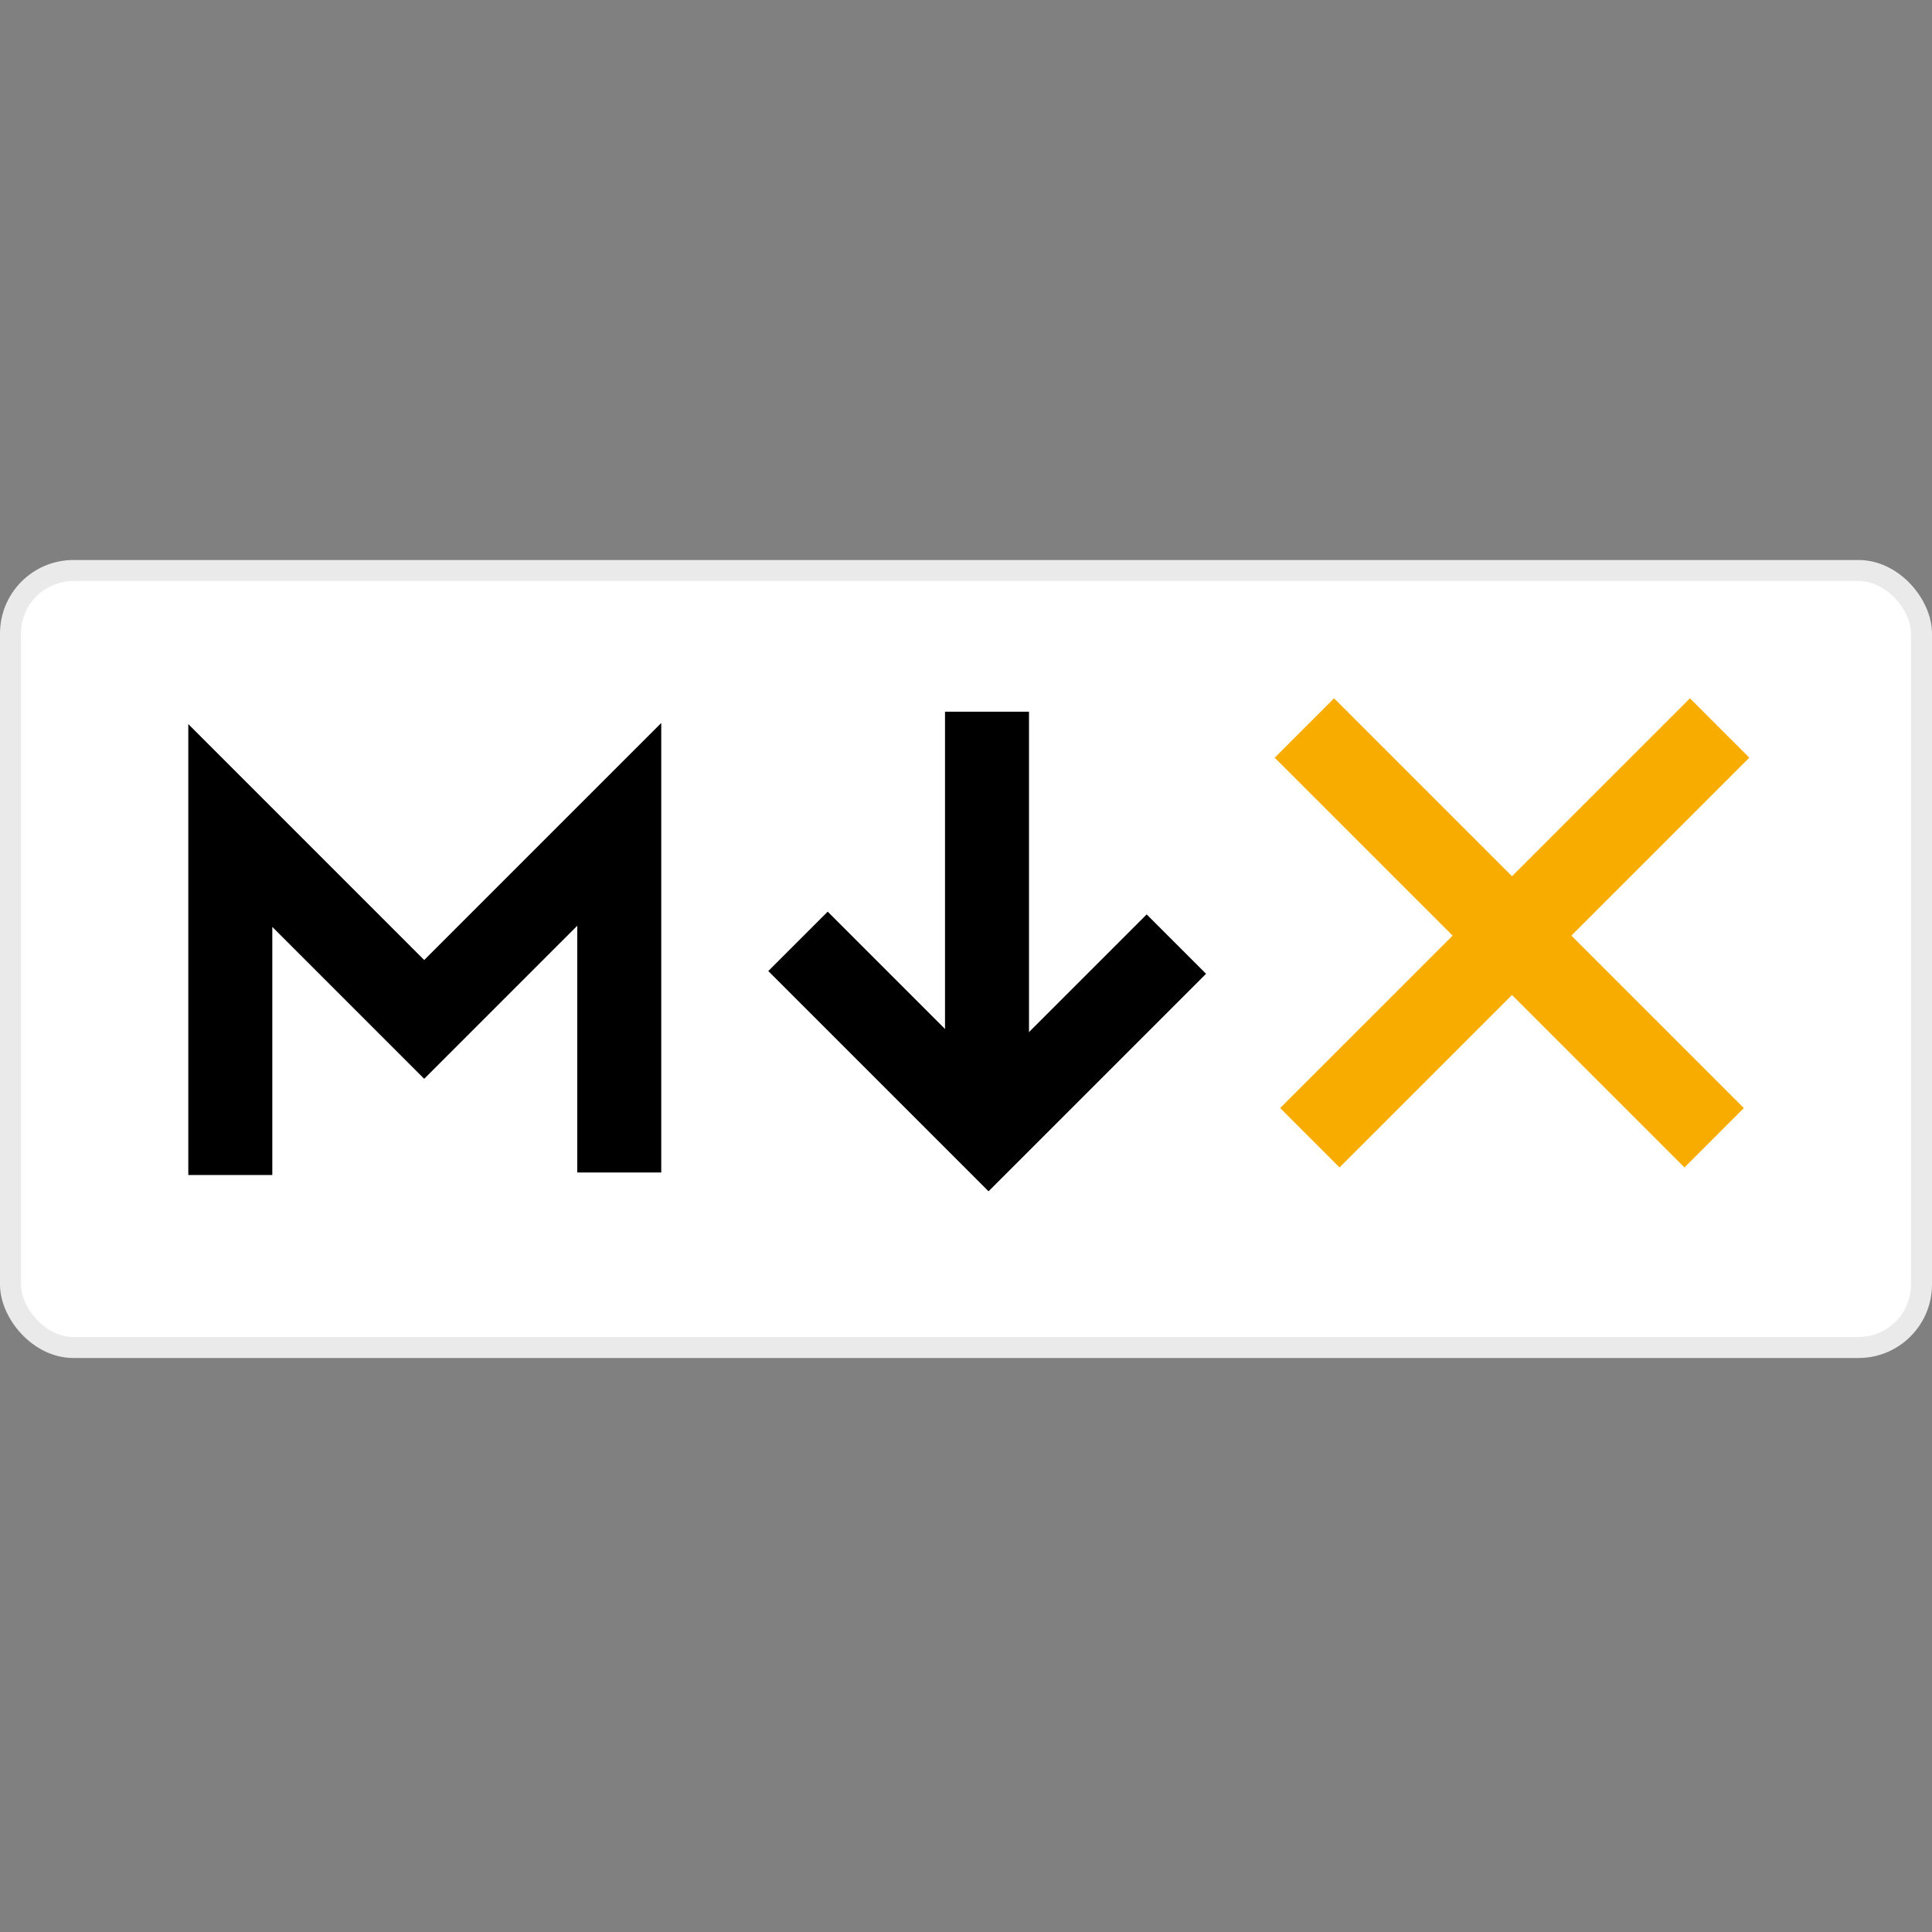
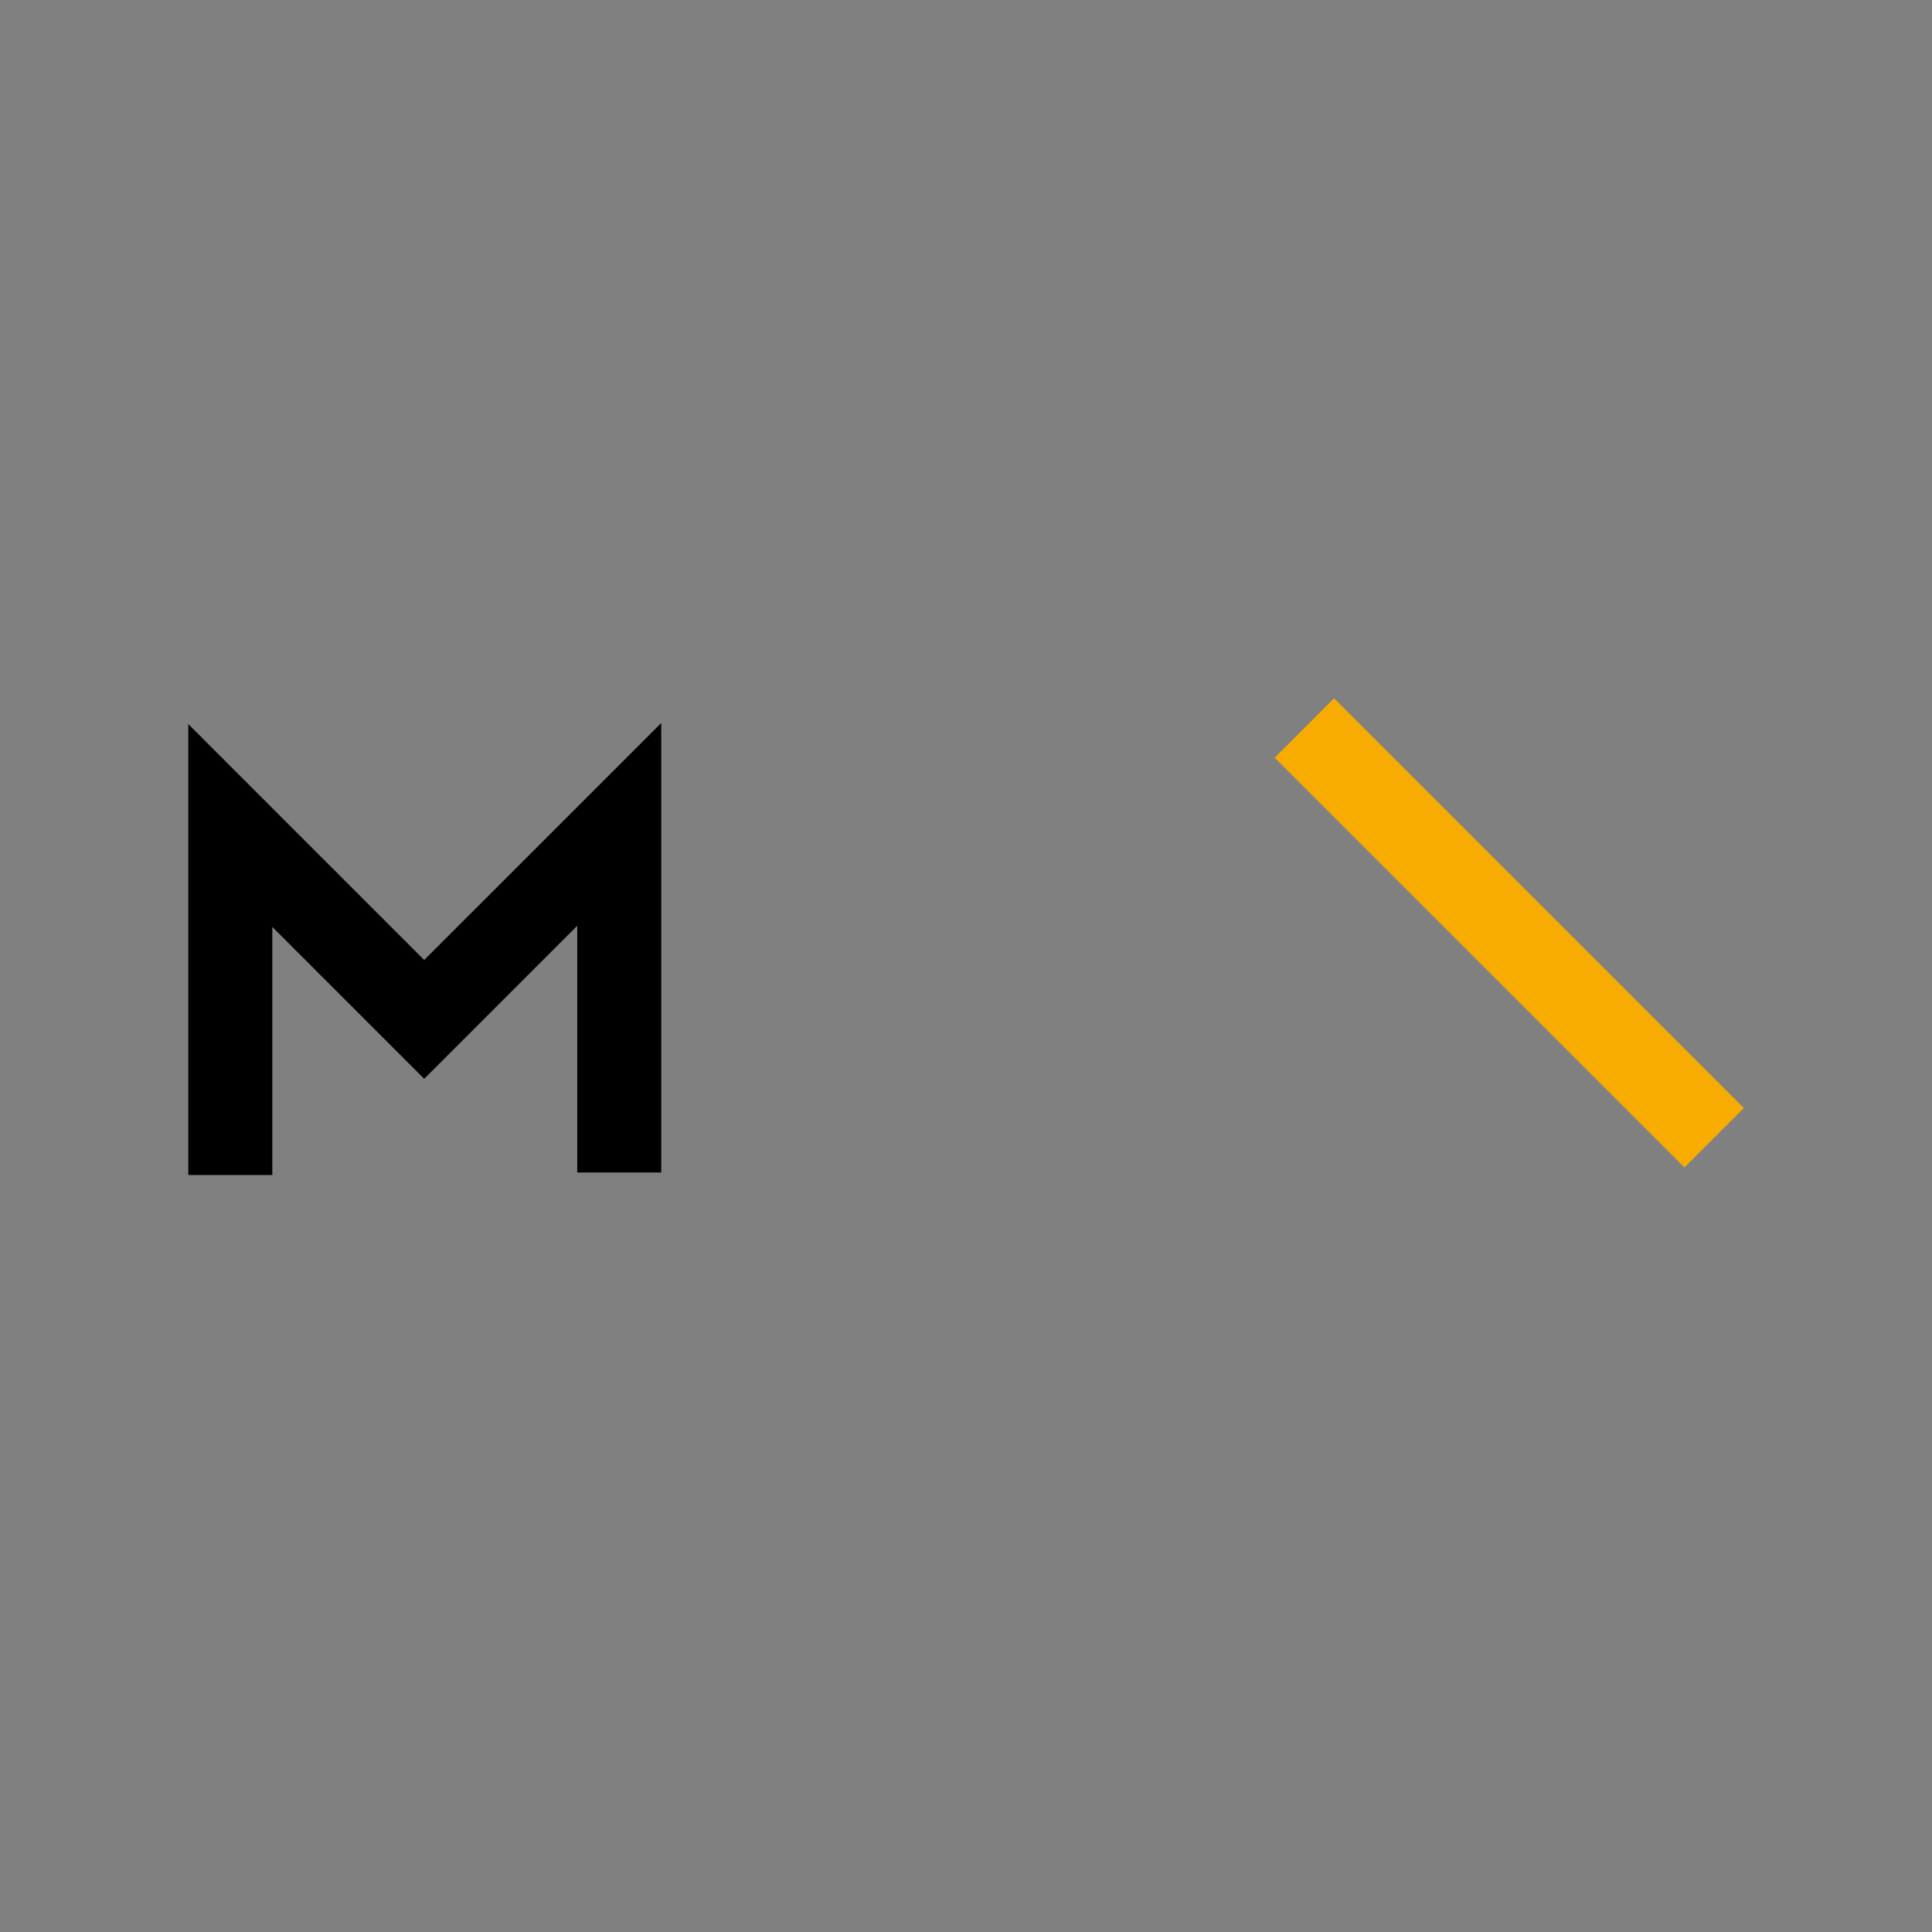
<svg xmlns="http://www.w3.org/2000/svg" width="138" height="138" viewBox="0 -40 138 138">
  <rect x="0" y="-40" width="138" height="138" fill="#808080" stroke="none" />
  <g fill="none" fill-rule="evenodd">
-     <rect width="136.5" height="55.5" x=".75" y=".75" fill="#FFF" stroke="#EAEAEA" stroke-width="1.5" rx="4.5" />
    <g stroke="#000" stroke-width="6">
-       <path stroke-linecap="square" d="M70.5 36V13.836" />
-       <path d="M57 27.239 70.611 40.85l13.415-13.414" />
-     </g>
+       </g>
    <path stroke="#000" stroke-width="6" d="M16.45 43.928V18.964L30.3 32.815l13.932-13.931v24.865" />
-     <path stroke="#F9AC00" stroke-width="6" d="M122.439 41.268 93.17 12m.391 29.268L122.83 12" />
+     <path stroke="#F9AC00" stroke-width="6" d="M122.439 41.268 93.17 12m.391 29.268" />
  </g>
</svg>